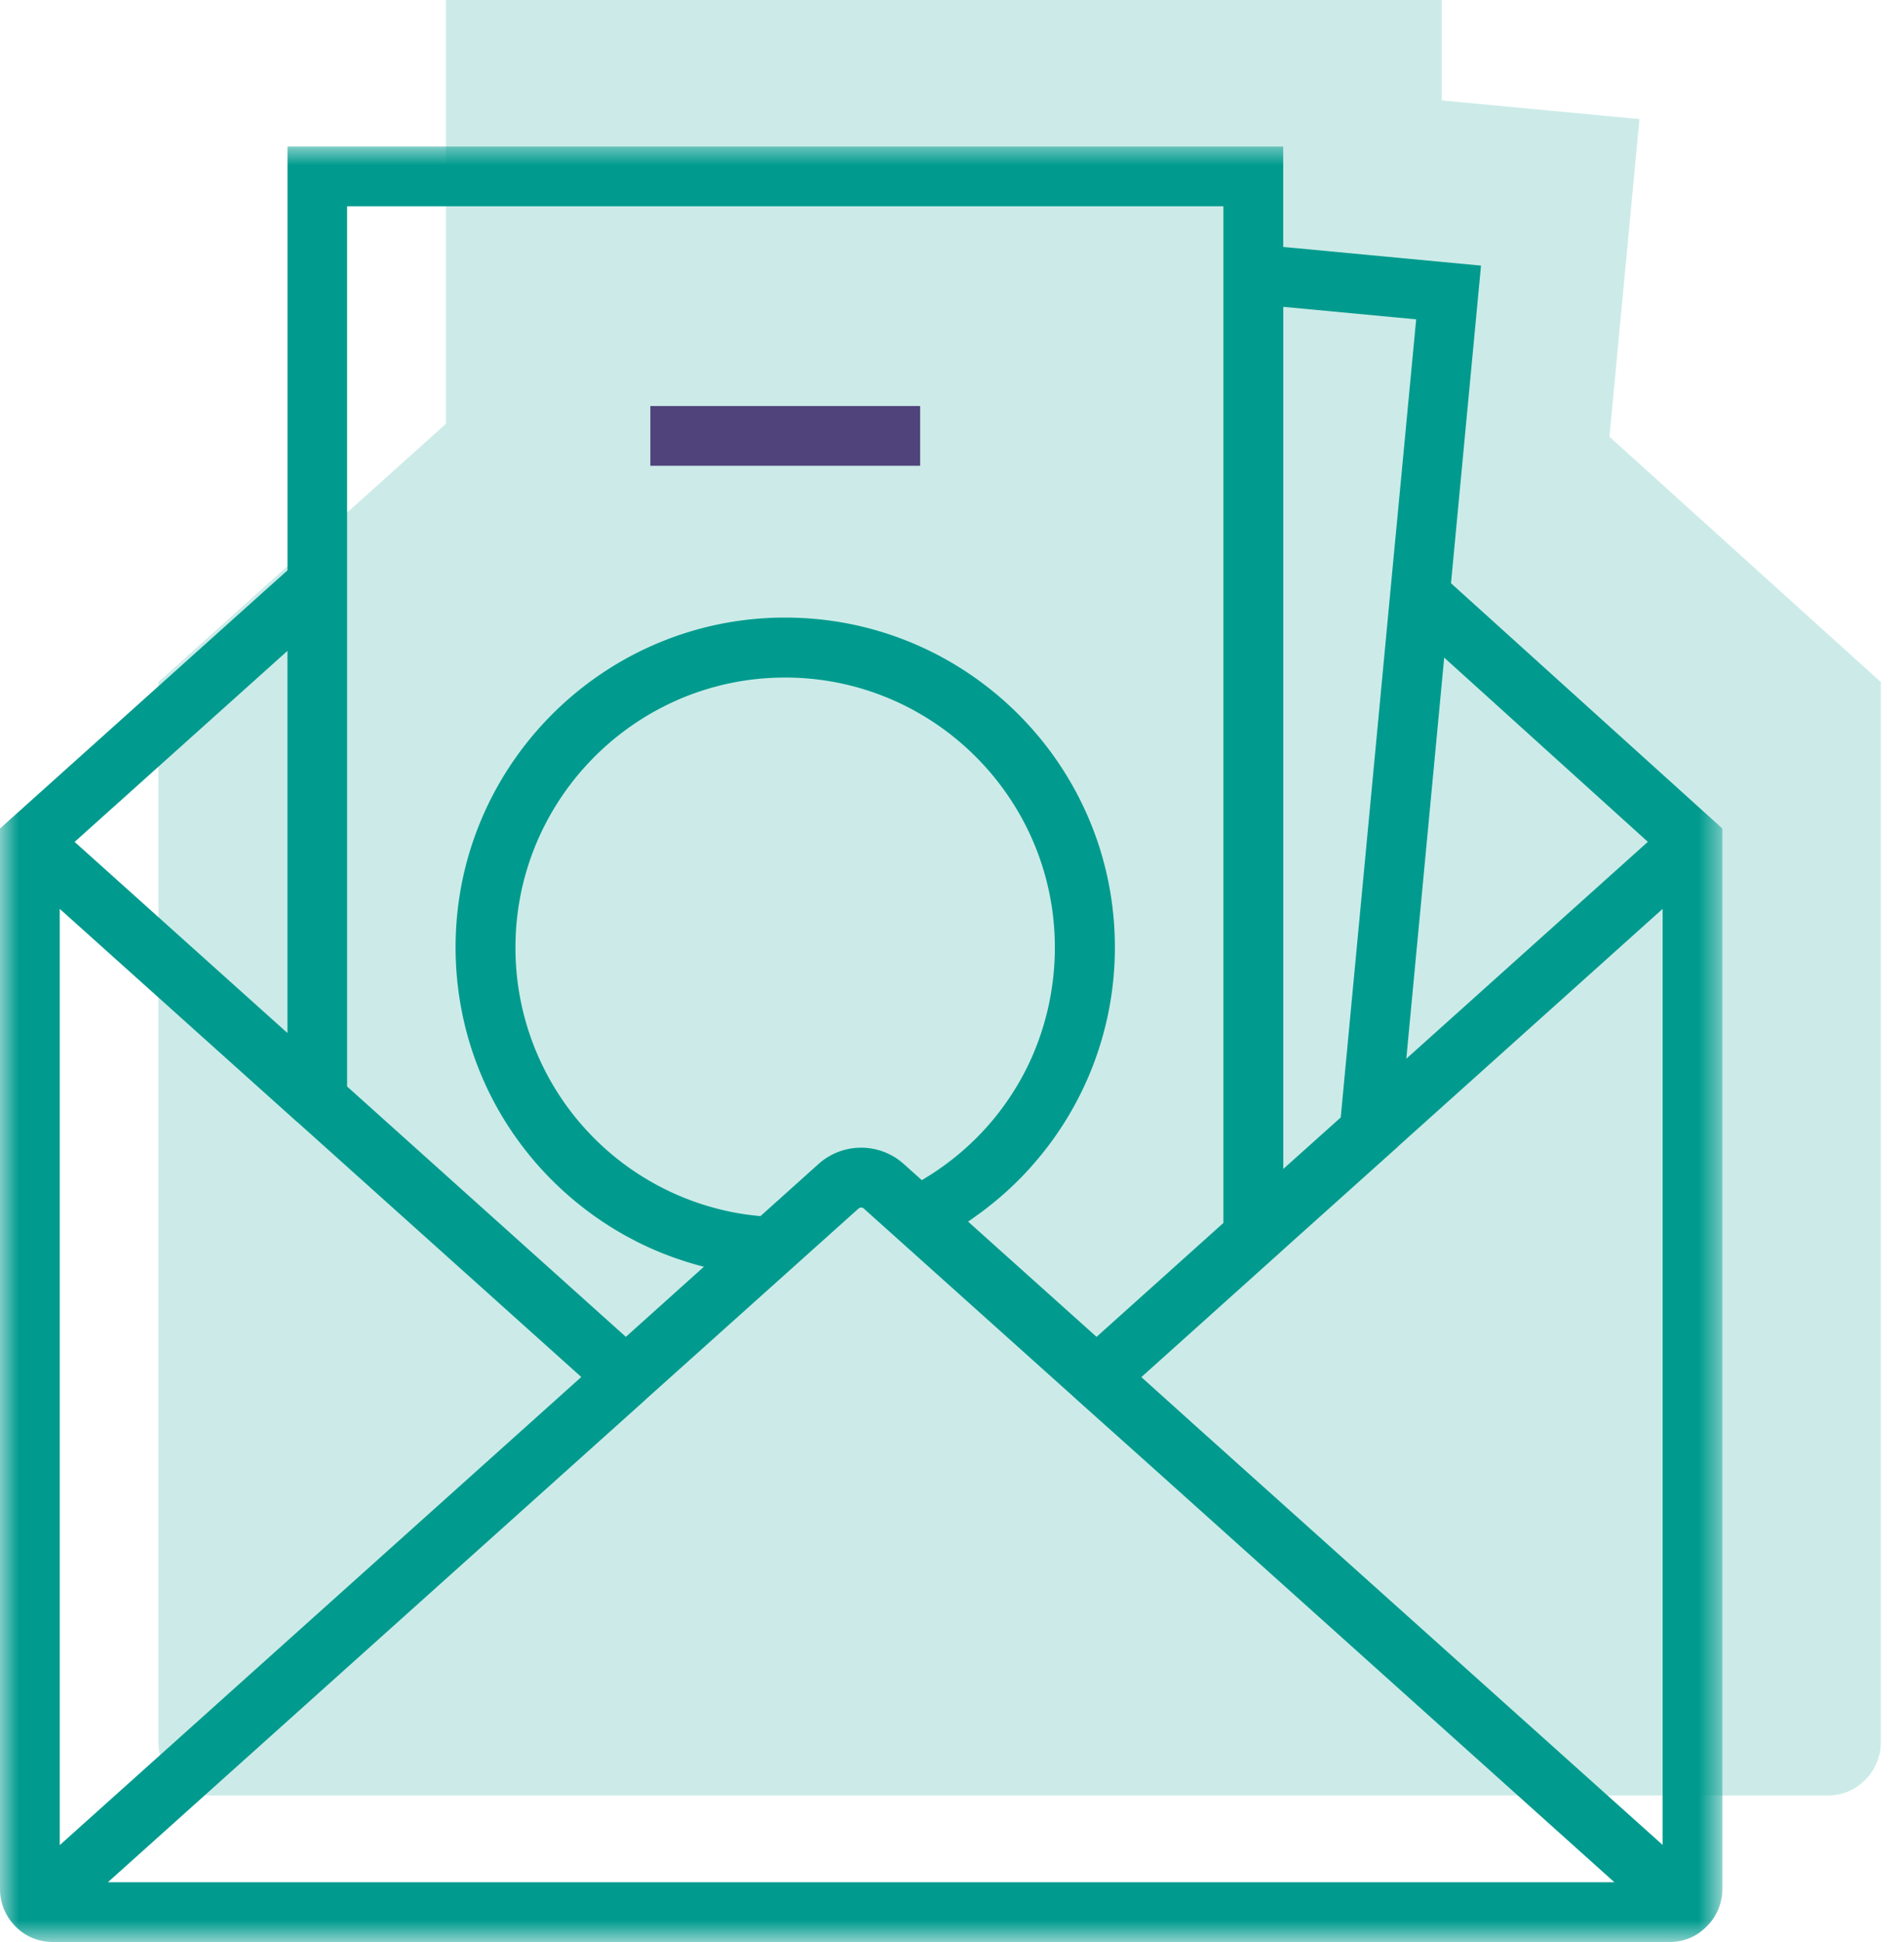
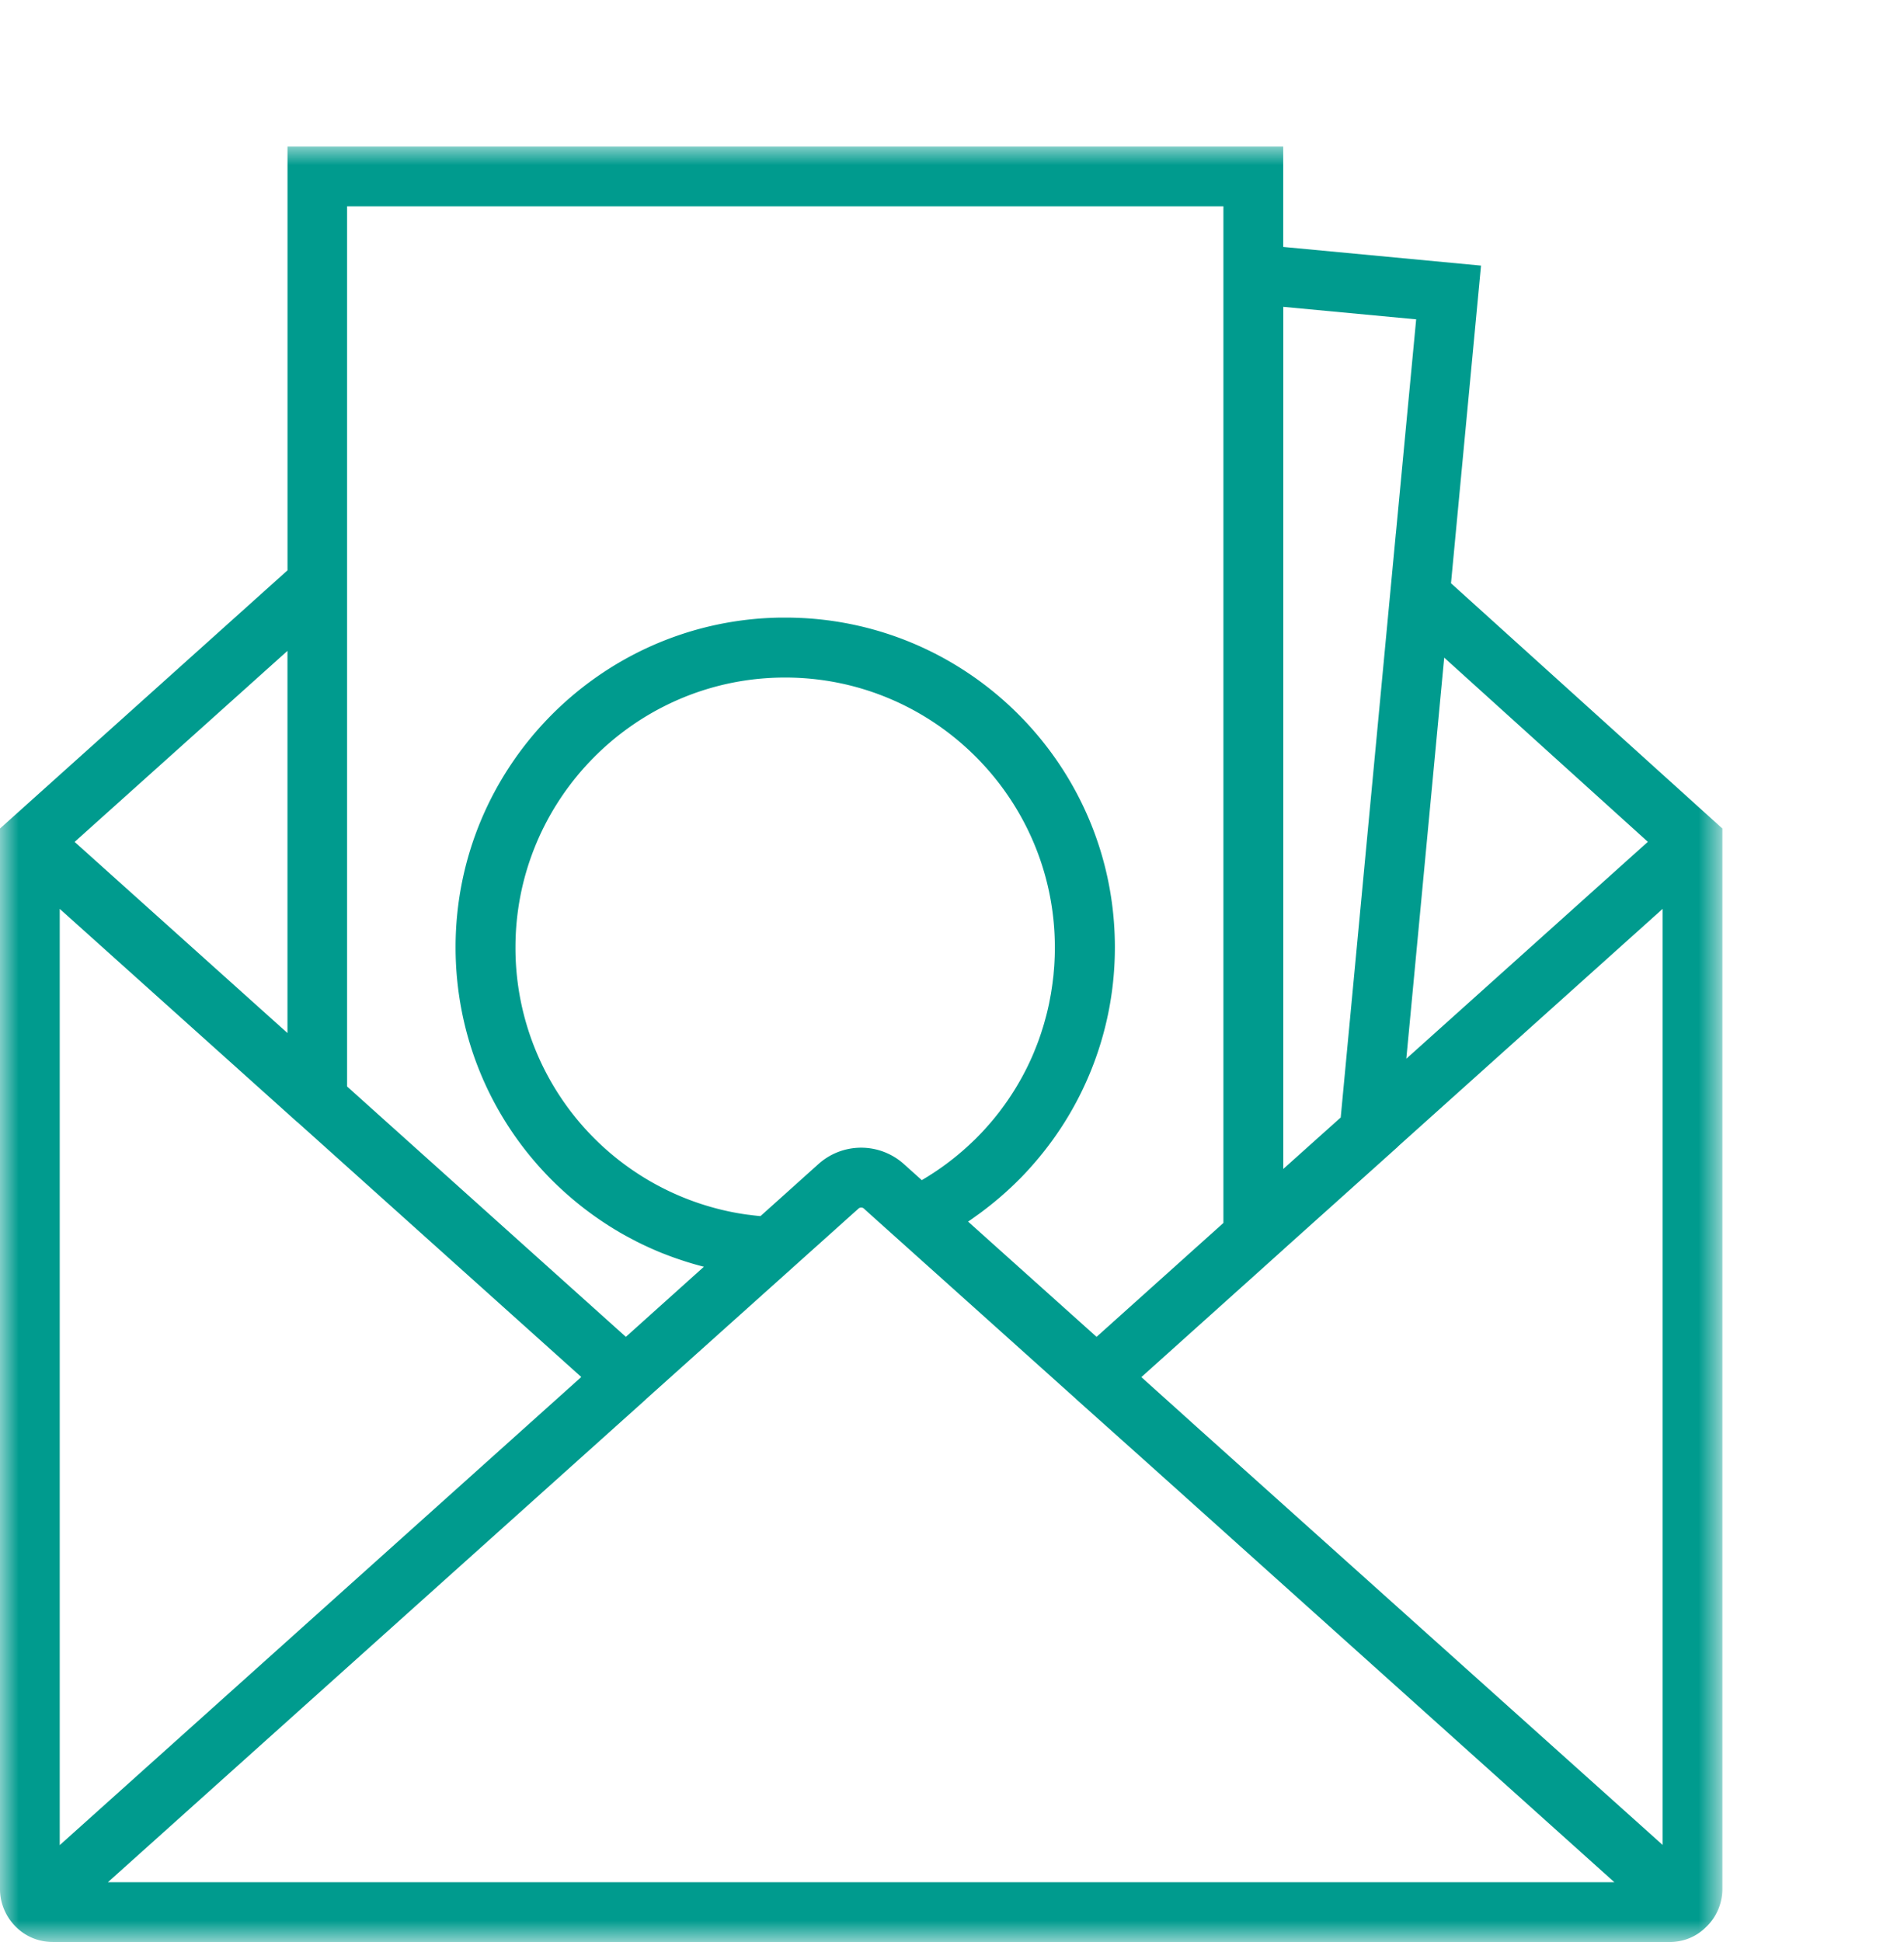
<svg xmlns="http://www.w3.org/2000/svg" xmlns:xlink="http://www.w3.org/1999/xlink" width="51" height="52" viewBox="0 0 51 52">
  <defs>
    <path id="hvciq9meza" d="M0 0h46.135v48.077H0z" />
-     <path id="tdj58c09ac" d="M0 52h48.378V2H0z" />
  </defs>
  <g fill="none" fill-rule="evenodd">
-     <path d="m43.11 11.695.804-8.506-5.297-.5V0H11.945v11.347l-7.701 6.915v28.4c0 .38.16.753.437 1.02.261.256.608.395.976.395h43.308c.368 0 .715-.138.976-.4a1.41 1.41 0 0 0 .437-1.019V18.262l-7.267-6.567z" fill-opacity=".2" fill="#009B8E" />
    <g transform="translate(0 3.923)">
      <mask id="ngcm3d1sxb" fill="#fff">
        <use xlink:href="#hvciq9meza" />
      </mask>
      <path d="M7.7 23.738 1.999 18.62 7.7 13.505v10.233zM9.297 1.6h23.473v27.223l-3.242 2.91-.156.14-3.441-3.086c.086-.057.169-.118.252-.178.015-.01.03-.02.045-.032.063-.045.124-.092.185-.139a8.943 8.943 0 0 0 .67-.57c.066-.062.13-.124.193-.187.028-.028.057-.055.084-.084a8.374 8.374 0 0 0 .325-.354 8.797 8.797 0 0 0 2.178-5.803c0-4.869-3.958-8.826-8.828-8.826-.076 0-.152 0-.228.002-4.767.12-8.604 4.035-8.604 8.825 0 2.283.87 4.453 2.448 6.1.392.408.816.773 1.266 1.094l.036.025a8.863 8.863 0 0 0 .68.435l.014.008c.108.062.217.12.326.177l.056.03c.235.119.476.228.72.327l.033.012c.11.043.221.085.334.124l.06.02c.223.077.45.145.678.203l-2.09 1.877-7.467-6.704V1.6zm28.636 3.028-.543 5.731h-.001l-1.477 15.64-1.538 1.378V4.293l3.56.335zm-.264 19.798 1.015-10.74 5.455 4.932-6.47 5.808zm-5.752 9.735-1.345-1.21 3.802-3.414v-.002l3.073-2.756v-.004l7.088-6.362v25.065L31.916 34.161zM17.3 33.546v-.001l5.696-5.107a.108.108 0 0 1 .144 0l.018.016h-.002l5.677 5.092-.001.001 2.016 1.803 12.394 11.126H2.89l14.412-12.93zm-9.34-7.423.003-.003 7.607 6.828L1.6 45.483v-25.07l6.362 5.71zm12.1 2.482-.038-.004a6.838 6.838 0 0 1-.67-.125 7.212 7.212 0 0 1-5.545-7.03c0-3.735 2.85-6.819 6.488-7.19.242-.024.486-.037.733-.037 3.984 0 7.227 3.243 7.227 7.227 0 .086-.001.17-.004.256l-.002.037a7.793 7.793 0 0 1-.011.212l-.006.07-.015.179-.01.079a6.356 6.356 0 0 1-.033.25l-.025.162-.016.085-.03.158-.018.084a6.216 6.216 0 0 1-.1.397l-.021.076a5.725 5.725 0 0 1-.05.162l-.022.07a6.82 6.82 0 0 1-.057.167l-.022.062c-.022.06-.044.117-.068.176l-.02.05a4.476 4.476 0 0 1-.093.222 7.138 7.138 0 0 1-.596 1.076l-.001.002c-.045.067-.091.133-.138.198l-.012.016c-.044.06-.088.12-.134.18l-.018.022a6.584 6.584 0 0 1-.135.168l-.022.026a8.711 8.711 0 0 1-.139.16l-.023.026a6.384 6.384 0 0 1-.145.157l-.022.022c-.05.053-.102.105-.154.156l-.02.018a7.464 7.464 0 0 1-.178.167 7.29 7.29 0 0 1-1.204.883l-.483-.433a1.712 1.712 0 0 0-2.283 0L20.37 28.64h-.002a7.12 7.12 0 0 1-.307-.035zm18.806-16.91.804-8.506-5.298-.5V0H7.701v11.348L0 18.262v28.401c0 .379.16.752.437 1.019.262.256.609.394.976.394h43.308v.001c.369 0 .715-.138.976-.4.278-.262.438-.635.438-1.019V18.262l-7.268-6.567z" fill="#009B8E" mask="url(#ngcm3d1sxb)" />
    </g>
    <mask id="1c9416bx7d" fill="#fff">
      <use xlink:href="#tdj58c09ac" />
    </mask>
    <path fill="#50437C" mask="url(#1c9416bx7d)" d="M17.42 12.472h7.227v-1.6H17.42z" />
  </g>
</svg>